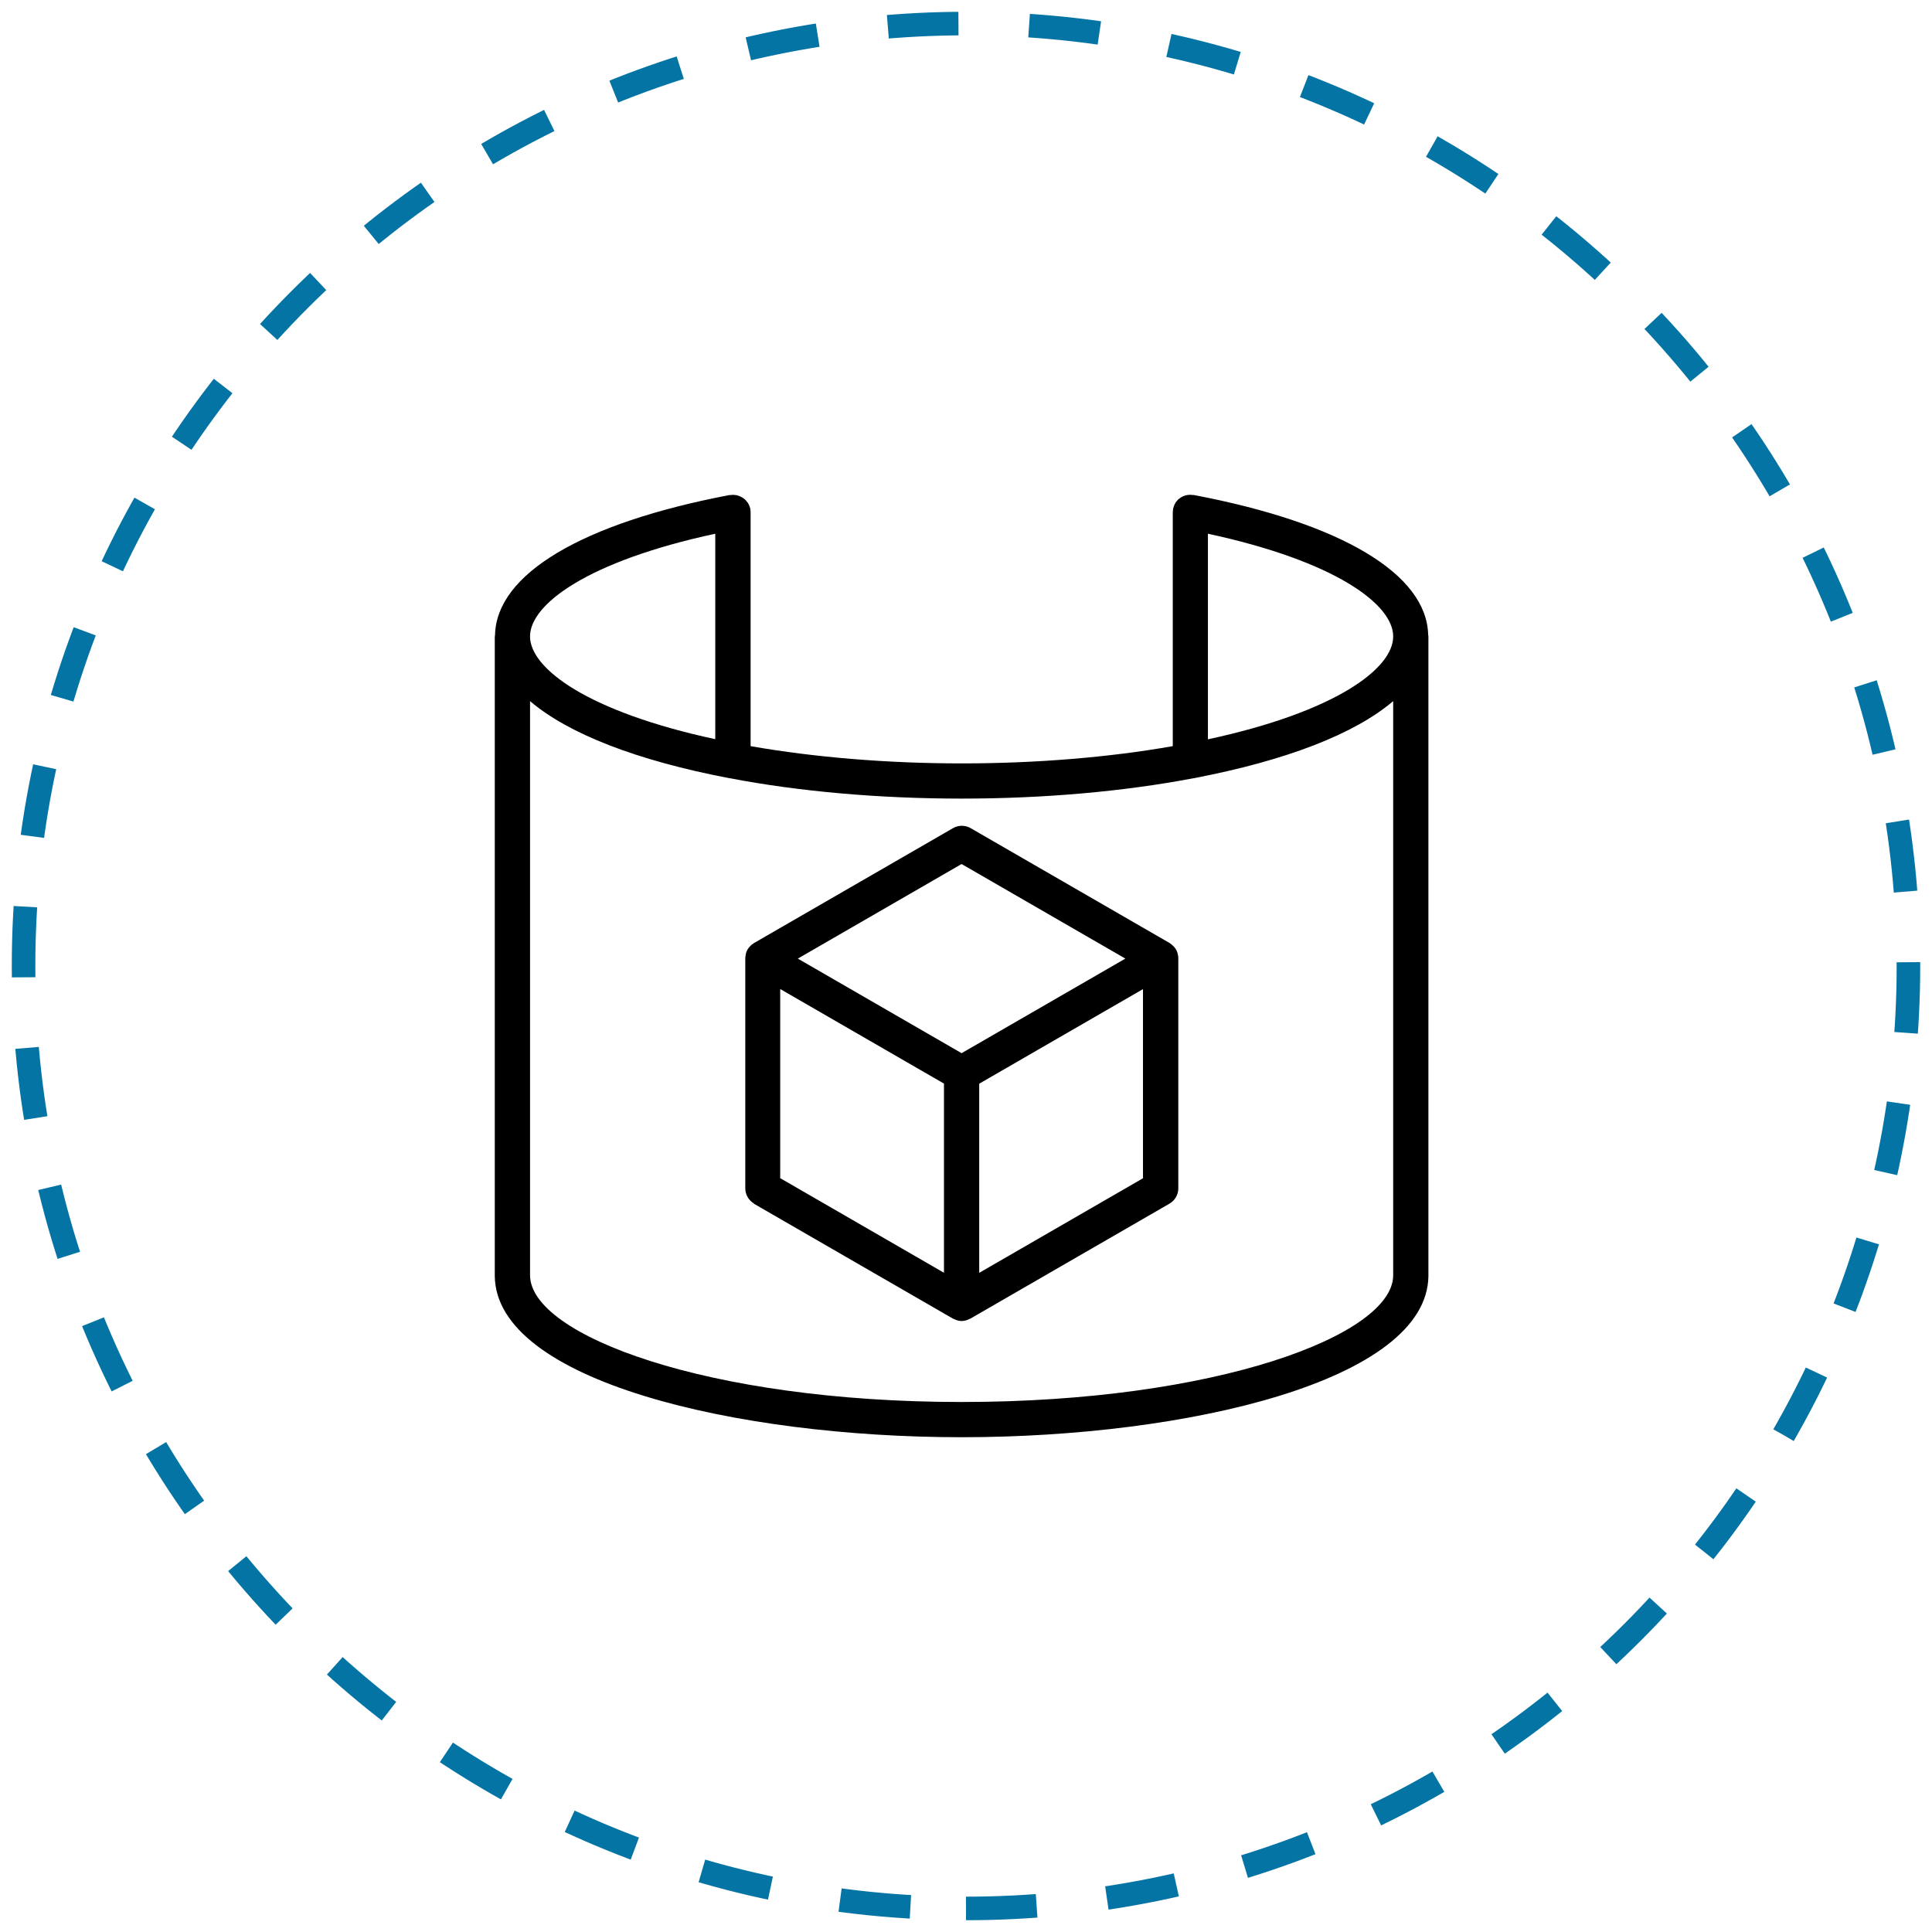
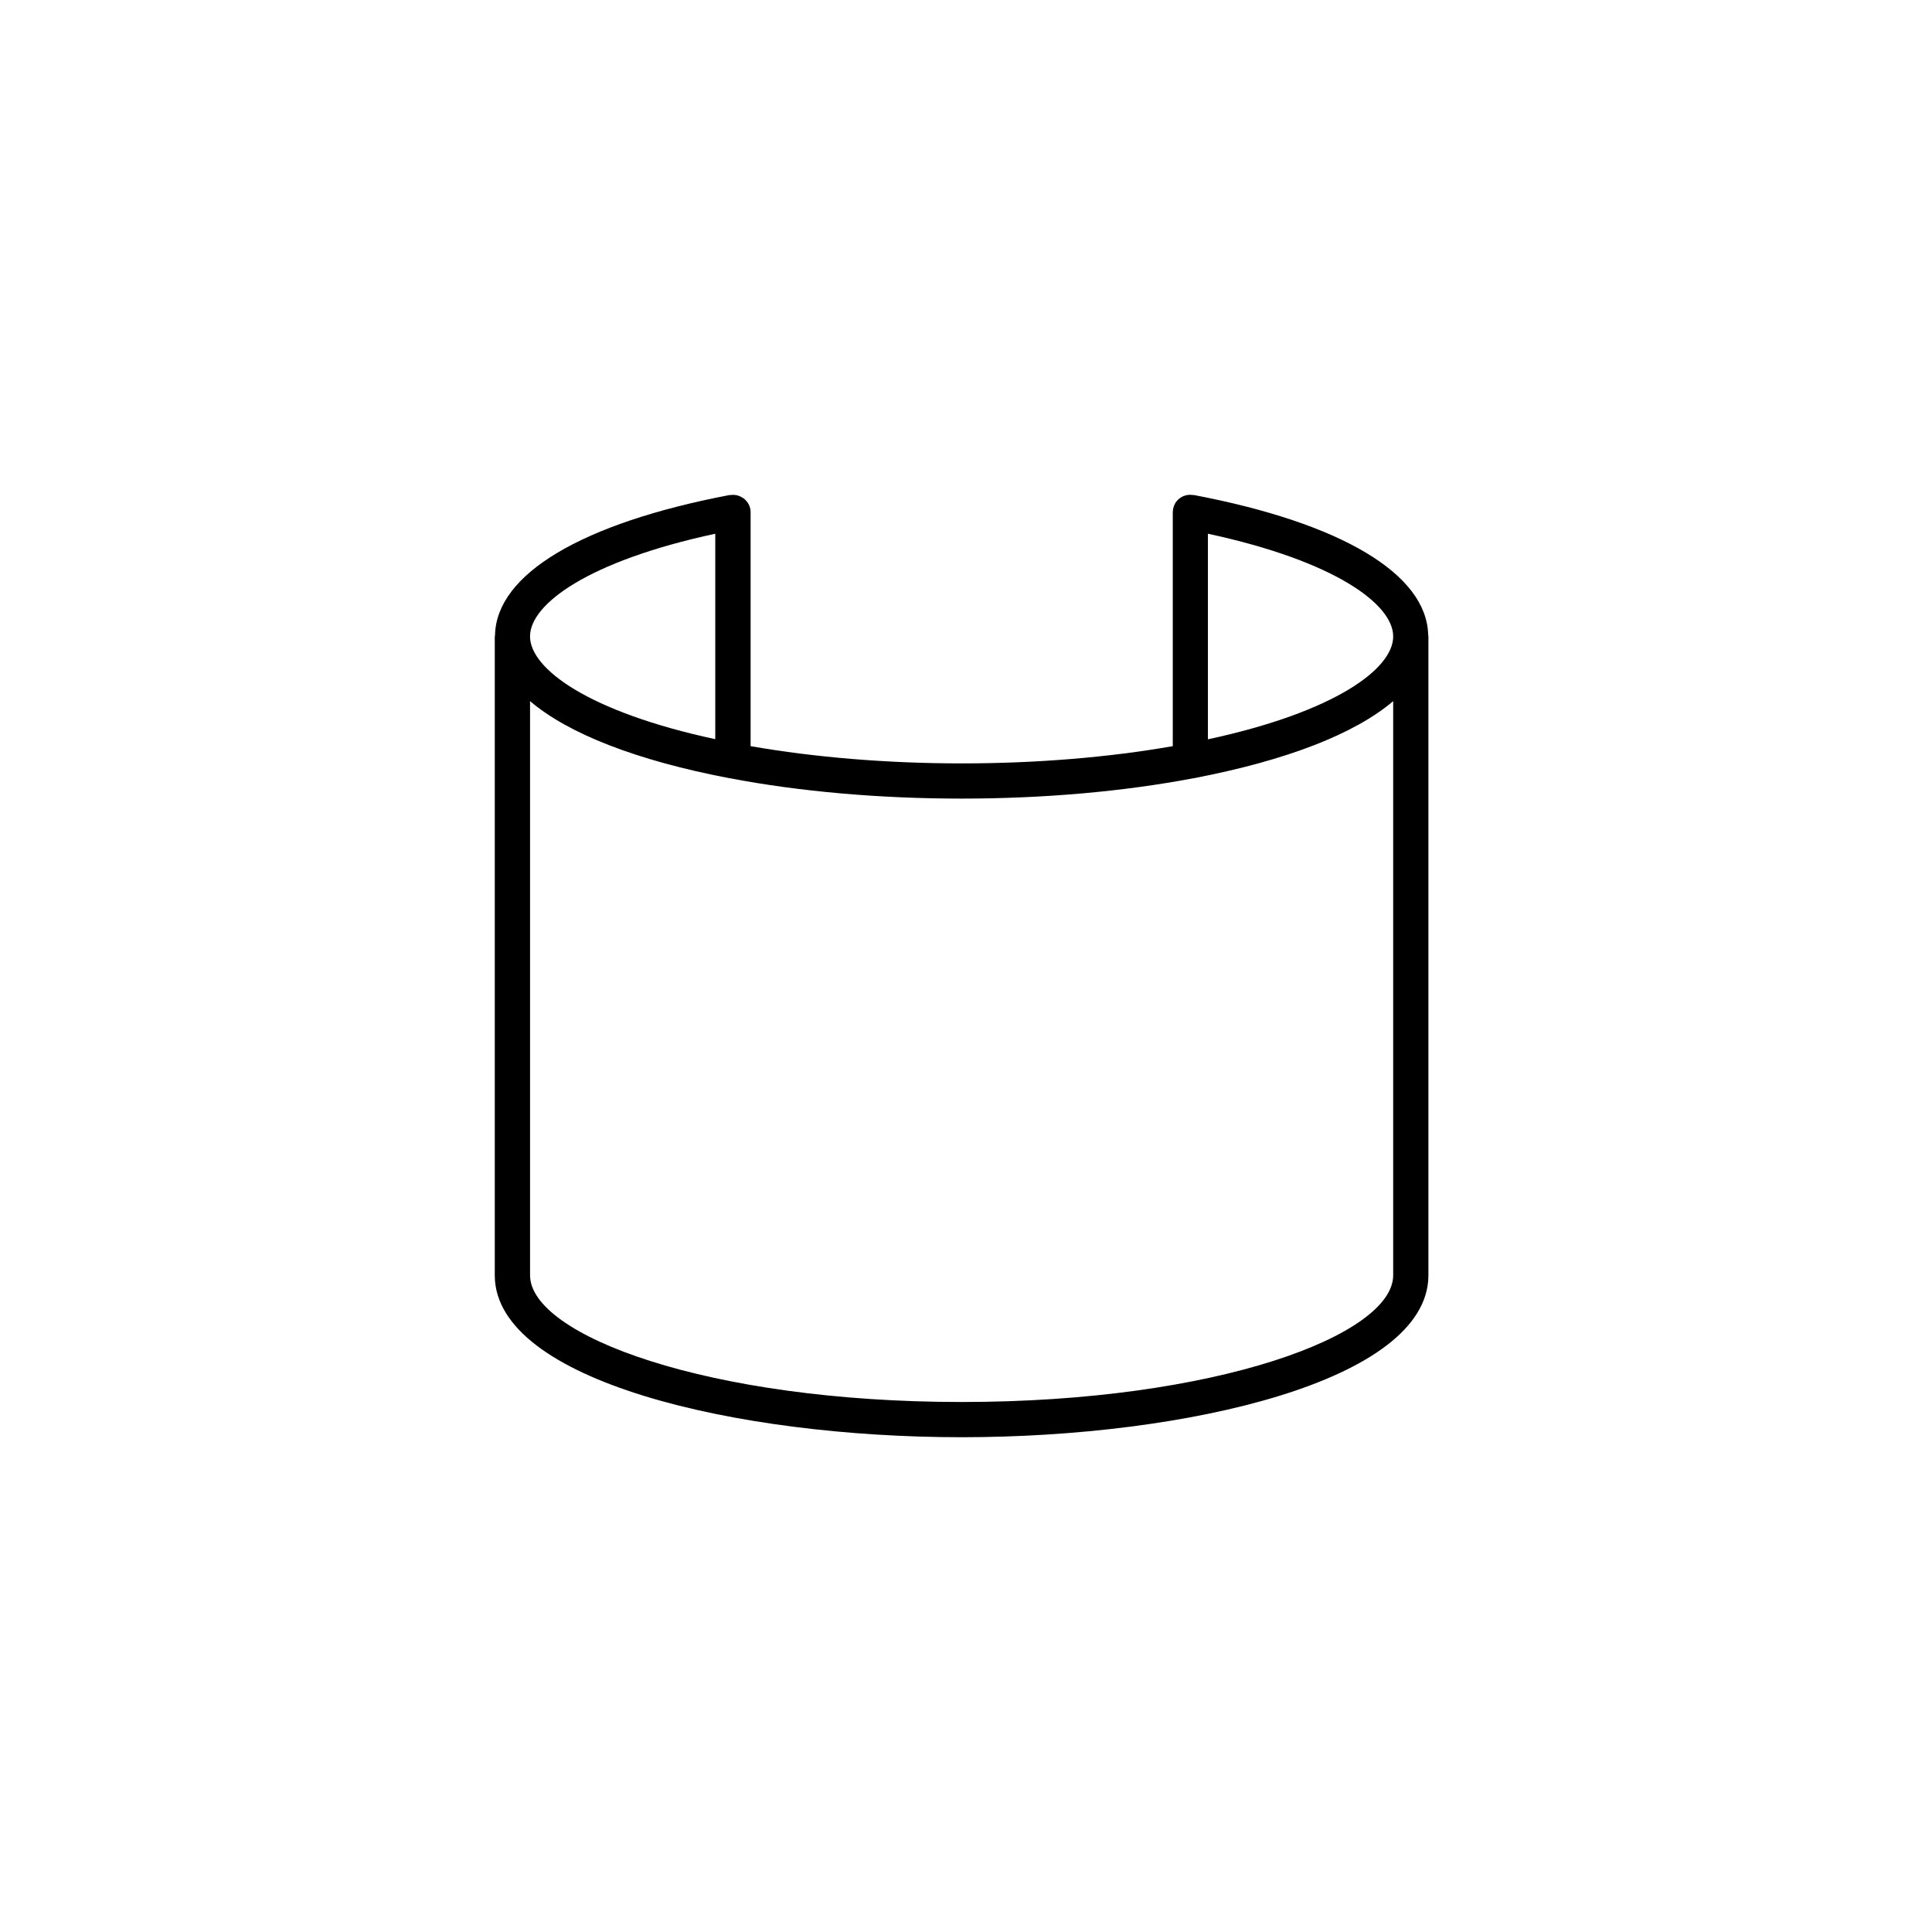
<svg xmlns="http://www.w3.org/2000/svg" width="82" height="82" viewBox="0 0 82 82" fill="none">
-   <path d="M41 81C63.091 81 81 63.091 81 41C81 18.909 63.091 1 41 1C18.909 1 1 18.909 1 41C1 63.091 18.909 81 41 81Z" stroke="#0474A5" stroke-dasharray="3 3" />
-   <path d="M31.992 51.086L40.439 55.963C40.439 55.963 40.459 55.969 40.464 55.973C40.503 55.992 40.55 56.012 40.595 56.028C40.61 56.028 40.624 56.037 40.64 56.043C40.694 56.059 40.755 56.068 40.815 56.068C40.875 56.068 40.934 56.059 40.99 56.043C41.006 56.043 41.019 56.033 41.035 56.028C41.08 56.012 41.121 55.998 41.166 55.973C41.175 55.973 41.185 55.967 41.191 55.963L49.637 51.086C49.867 50.952 50.011 50.707 50.011 50.438V40.68V40.651C50.011 40.606 50.002 40.562 49.992 40.517C49.992 40.501 49.986 40.488 49.982 40.466C49.967 40.412 49.947 40.361 49.918 40.306C49.918 40.306 49.918 40.301 49.912 40.297C49.883 40.246 49.848 40.201 49.807 40.162C49.797 40.153 49.782 40.143 49.772 40.127C49.737 40.098 49.702 40.067 49.663 40.042C49.653 40.036 49.647 40.032 49.643 40.026L41.197 35.149C40.967 35.015 40.678 35.015 40.449 35.149L32.002 40.026C32.002 40.026 31.986 40.042 31.977 40.045C31.938 40.071 31.903 40.096 31.872 40.125C31.856 40.135 31.846 40.145 31.837 40.16C31.798 40.199 31.763 40.246 31.731 40.295C31.731 40.295 31.731 40.301 31.726 40.305C31.696 40.355 31.675 40.41 31.661 40.464C31.661 40.48 31.655 40.493 31.652 40.515C31.642 40.56 31.636 40.605 31.632 40.649V40.678V50.436C31.632 50.705 31.776 50.95 32.006 51.084L31.992 51.086ZM33.114 41.977L40.065 45.991V54.02L33.114 50.005V41.977ZM41.561 54.023V45.995L48.512 41.981V50.009L41.561 54.023ZM40.813 36.672L47.764 40.686L40.813 44.7L33.862 40.686L40.813 36.672Z" fill="black" />
  <path d="M21 27.016V54.125V54.16C21.051 58.602 31.231 61 40.813 61C50.395 61 60.572 58.602 60.626 54.16V54.125V27.016C60.626 26.991 60.62 26.965 60.616 26.942C60.552 24.363 56.937 22.2 50.67 21.01H50.66H50.605C50.576 21.01 50.551 21 50.52 21H50.514C50.495 21 50.475 21 50.454 21.006C50.424 21.006 50.393 21.006 50.364 21.016C50.354 21.016 50.349 21.021 50.345 21.021C50.255 21.041 50.175 21.076 50.101 21.127C50.091 21.132 50.086 21.142 50.076 21.146C50.047 21.166 50.015 21.191 49.99 21.216C49.971 21.236 49.955 21.261 49.936 21.28C49.926 21.296 49.91 21.31 49.897 21.325C49.887 21.345 49.877 21.364 49.867 21.386C49.852 21.411 49.842 21.43 49.832 21.456C49.827 21.471 49.823 21.485 49.817 21.506C49.807 21.536 49.797 21.567 49.788 21.602C49.788 21.627 49.788 21.652 49.782 21.672C49.782 21.697 49.776 21.717 49.776 21.742V31.669C47.049 32.148 43.968 32.401 40.817 32.401C37.666 32.401 34.584 32.146 31.858 31.669V21.74C31.858 21.74 31.858 21.695 31.852 21.67C31.852 21.645 31.852 21.619 31.846 21.6C31.84 21.565 31.826 21.535 31.817 21.504C31.811 21.489 31.807 21.469 31.801 21.454C31.791 21.428 31.776 21.403 31.762 21.384C31.752 21.364 31.743 21.345 31.733 21.329C31.717 21.31 31.704 21.294 31.688 21.279C31.672 21.259 31.659 21.239 31.637 21.218C31.608 21.189 31.573 21.158 31.532 21.132H31.526C31.452 21.082 31.373 21.047 31.283 21.023C31.277 21.023 31.273 21.023 31.264 21.017C31.234 21.012 31.203 21.008 31.174 21.008C31.154 21.008 31.135 21.002 31.113 21.002H31.108C31.078 21.002 31.053 21.008 31.022 21.012H30.968H30.958C24.691 22.207 21.076 24.367 21.011 26.944C21.011 26.969 21.002 26.994 21.002 27.018L21 27.016ZM59.131 27.016C59.131 28.377 56.688 30.212 51.268 31.379V22.653C56.688 23.82 59.131 25.655 59.131 27.01V27.016ZM50.661 33.029H50.67C54.614 32.275 57.507 31.143 59.131 29.758V54.115V54.125C59.131 56.669 51.607 59.505 40.814 59.505C30.02 59.505 22.497 56.667 22.497 54.125V54.115V29.758C24.117 31.139 27.013 32.277 30.957 33.029H30.967C33.929 33.597 37.334 33.895 40.814 33.895C44.294 33.895 47.699 33.595 50.661 33.029H50.661ZM30.358 22.653V31.373C24.938 30.206 22.496 28.371 22.496 27.01C22.496 25.649 24.938 23.82 30.358 22.653Z" fill="black" />
</svg>